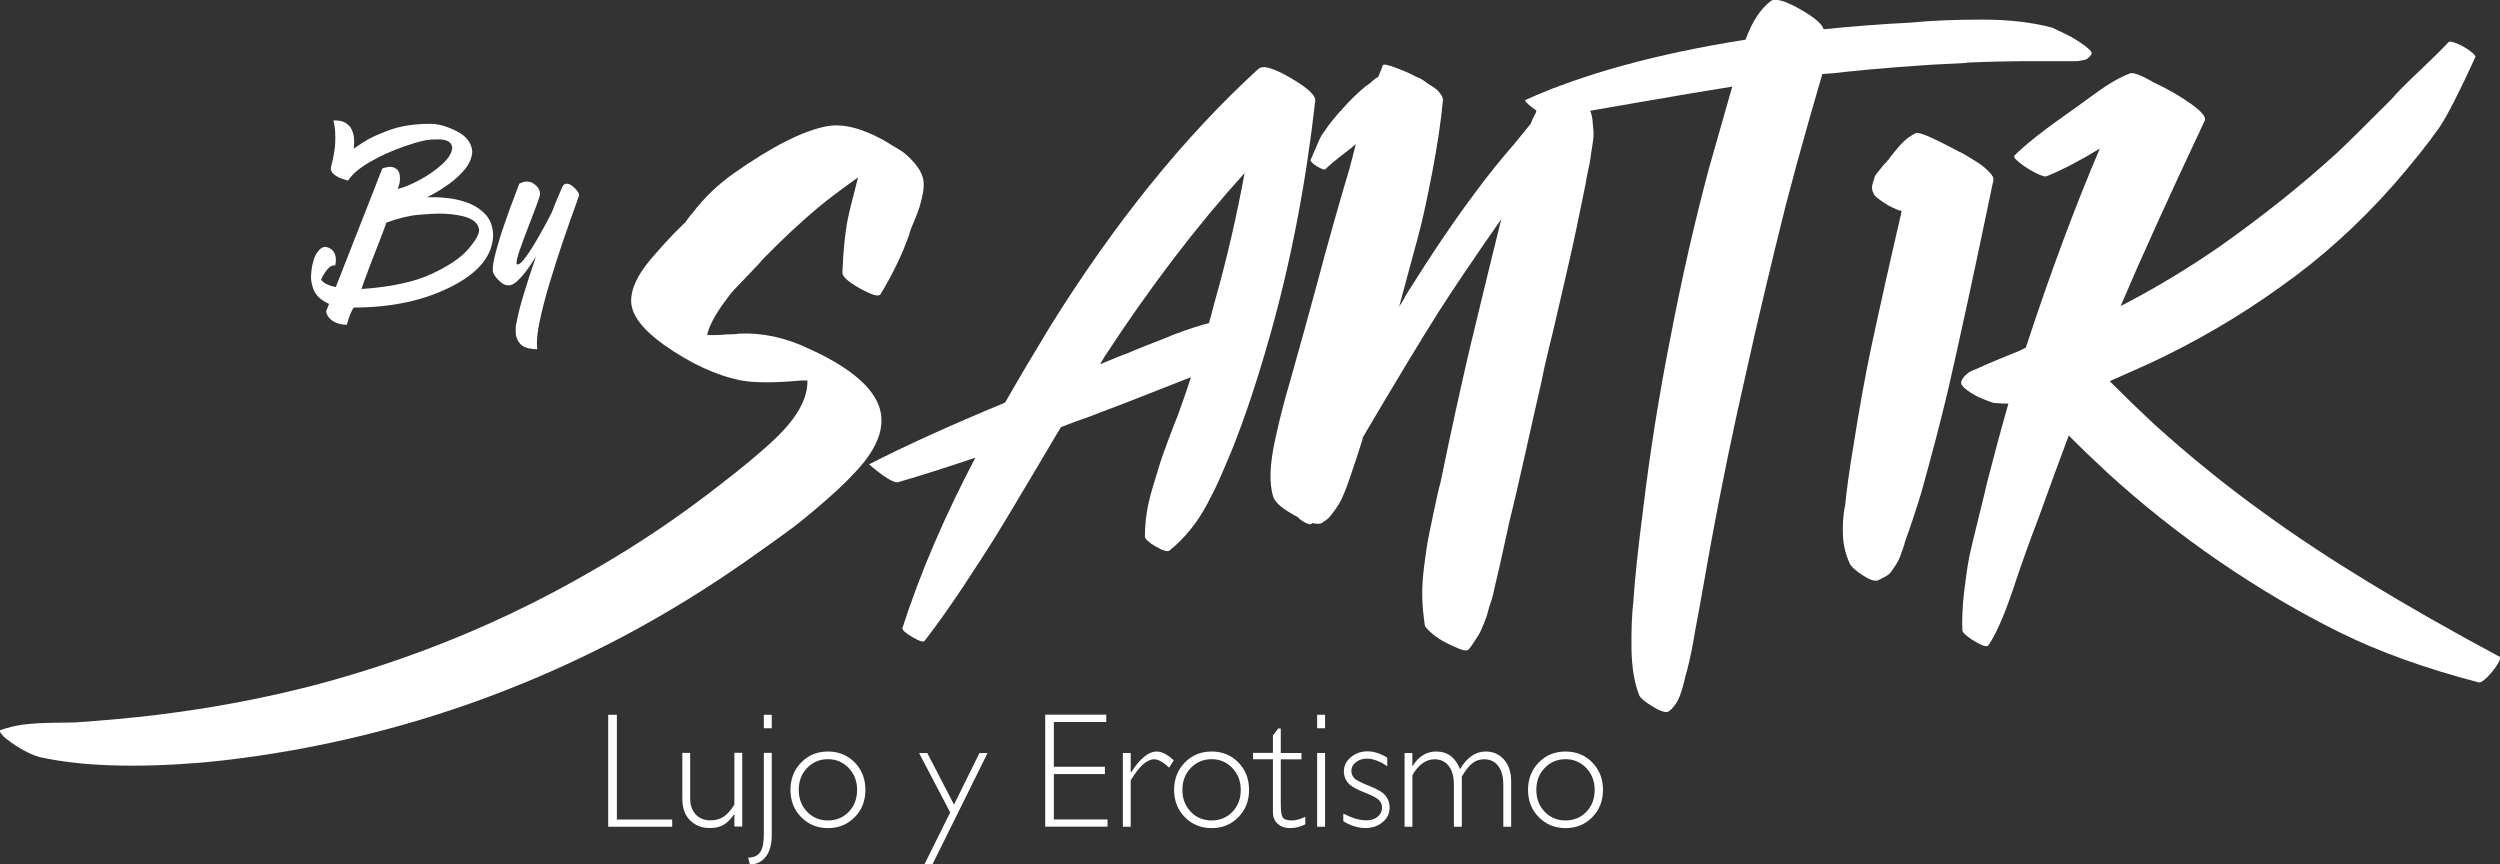
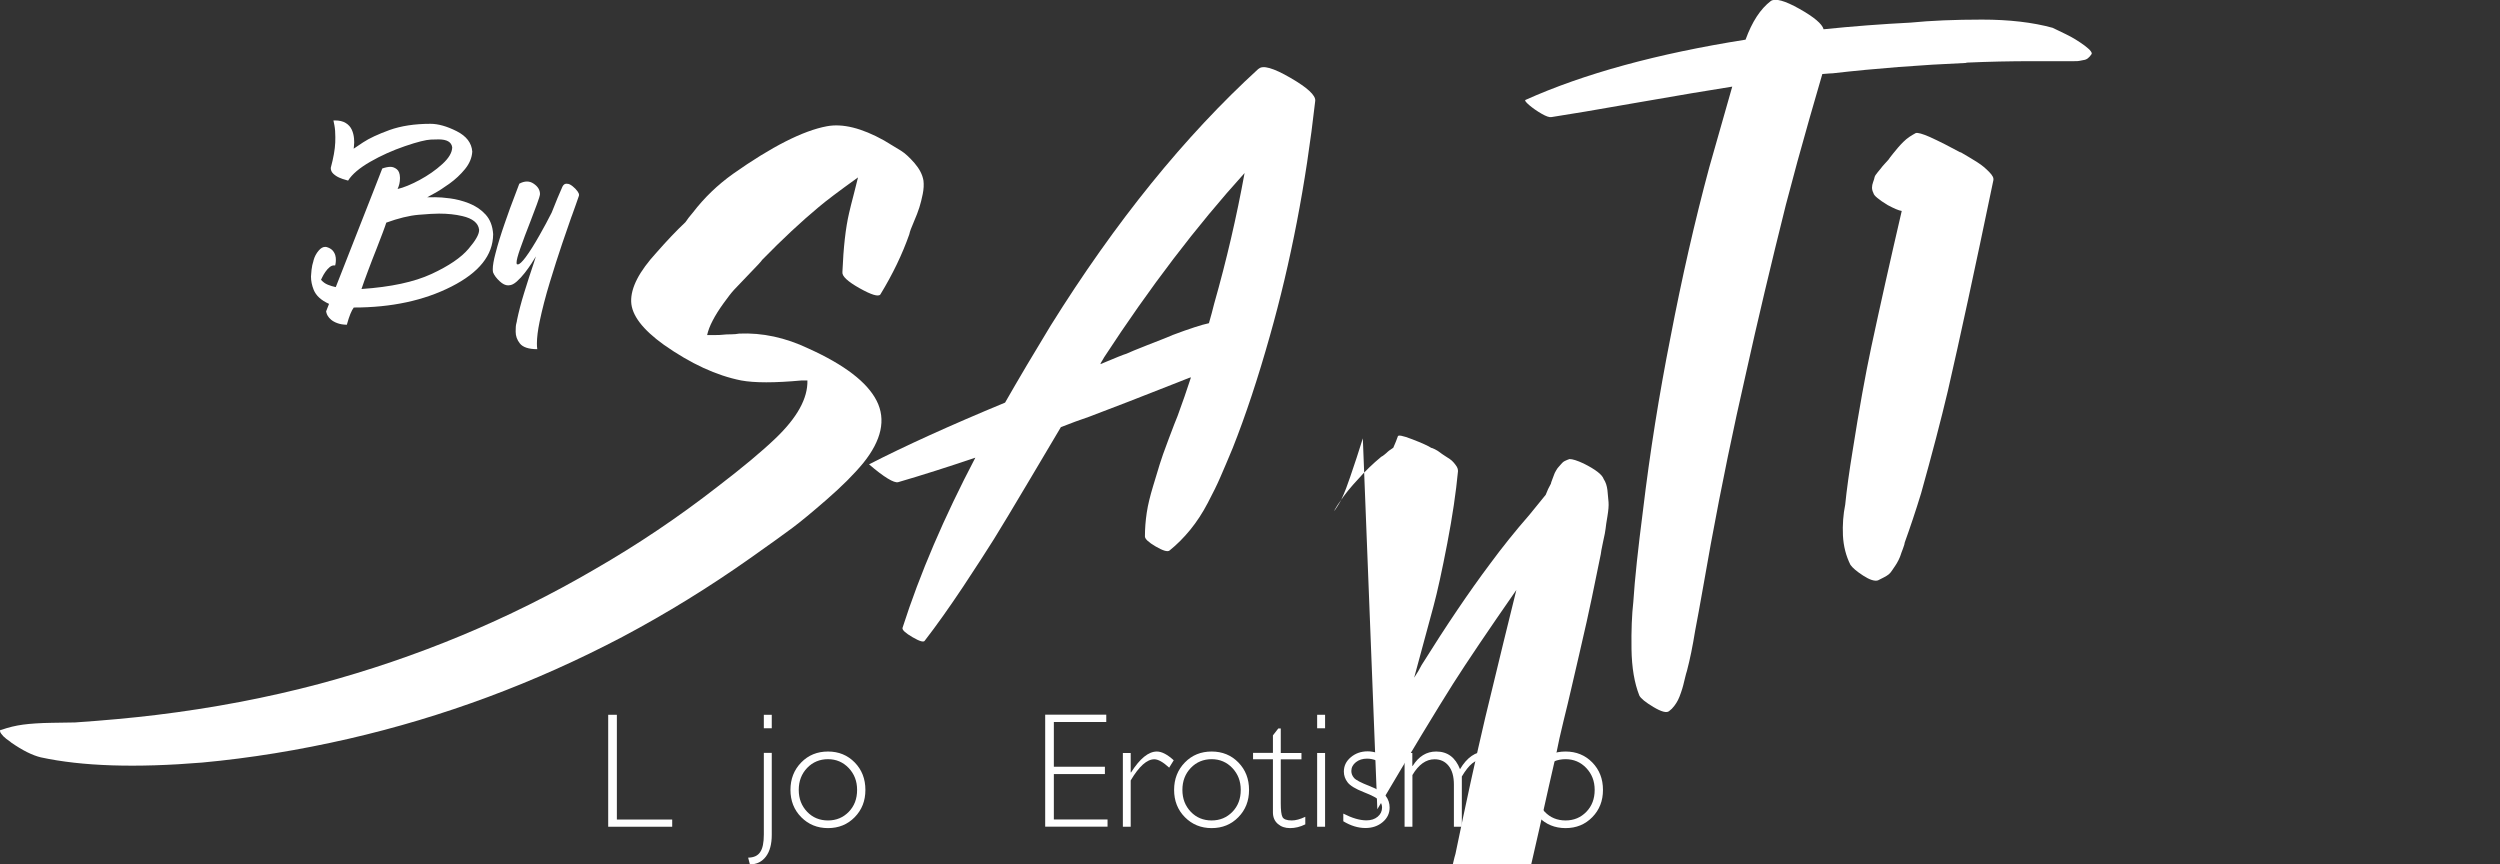
<svg xmlns="http://www.w3.org/2000/svg" id="Capa_2" data-name="Capa 2" viewBox="0 0 274.21 94.81">
  <rect x="0" y="0" width="274.21" height="94.81" fill="#333333" stroke="none" />
  <defs>
    <style>
      .cls-1 {
        fill: #fff;
      }
    </style>
  </defs>
  <g id="Elementos">
    <g>
      <g>
        <path class="cls-1" d="M92.4,29.81c.11-2.66.35-4.81.73-6.44.11-.49.29-1.2.53-2.12.24-.92.39-1.52.45-1.79-2.12,1.52-3.56,2.61-4.32,3.26-1.9,1.58-3.97,3.51-6.2,5.79-.05.11-.5.6-1.35,1.47-.84.87-1.41,1.47-1.71,1.79s-.69.83-1.18,1.51c-.49.68-.88,1.3-1.18,1.88-.3.57-.5,1.1-.61,1.59h.9c.33,0,.61-.01.86-.04.24-.03.53-.04.86-.04s.62-.03.9-.08c2.55-.11,5.08.44,7.58,1.63,3.97,1.79,6.47,3.71,7.5,5.75,1.03,2.04.54,4.31-1.47,6.81-1.03,1.25-2.37,2.58-4,4s-2.88,2.45-3.75,3.1c-.87.65-2.42,1.77-4.65,3.34-4.46,3.15-9.13,6.04-14.03,8.64-9.62,5.06-19.63,8.78-30.01,11.17-5.44,1.25-10.79,2.12-16.07,2.61-7.28.6-13.18.41-17.7-.57-.92-.22-2.01-.76-3.26-1.63-.05-.05-.12-.11-.2-.16-.08-.05-.19-.14-.33-.24-.13-.11-.24-.21-.33-.29-.08-.08-.16-.18-.24-.29-.08-.11-.12-.2-.12-.29s.05-.12.16-.12c.76-.27,1.55-.46,2.36-.57.82-.11,1.88-.18,3.18-.2,1.3-.03,2.15-.04,2.53-.04,3.21-.22,6.17-.49,8.89-.82,6.25-.76,12.23-1.9,17.94-3.42,10.71-2.88,20.77-7.07,30.17-12.56,4.73-2.72,9.21-5.74,13.46-9.05,2.77-2.12,4.89-3.89,6.36-5.3,2.39-2.28,3.56-4.4,3.51-6.36h-.65c-2.94.27-5.14.27-6.61,0-2.72-.54-5.55-1.85-8.48-3.91-2.34-1.68-3.54-3.26-3.59-4.73-.05-1.52.87-3.31,2.77-5.38,1.14-1.3,2.2-2.42,3.18-3.34.22-.33.49-.68.82-1.06,1.25-1.63,2.72-3.04,4.4-4.24,4.24-2.99,7.67-4.73,10.28-5.22,1.74-.33,3.83.19,6.28,1.55.82.49,1.44.87,1.88,1.14.43.27.92.72,1.47,1.35.54.63.87,1.26.98,1.92.05.44.03.92-.08,1.47-.11.54-.23,1.03-.37,1.47-.14.44-.34.97-.61,1.59-.27.62-.44,1.07-.49,1.35-.76,2.17-1.82,4.38-3.18,6.61-.22.27-.98.04-2.28-.69-1.3-.73-1.93-1.32-1.88-1.75Z" />
        <path class="cls-1" d="M138.06,7.55c.43-.43,1.59-.11,3.47.98,1.88,1.09,2.79,1.93,2.73,2.53-1.03,9.13-2.69,17.72-4.97,25.77-1.3,4.62-2.66,8.73-4.08,12.31-.54,1.3-.99,2.36-1.35,3.18-.35.82-.82,1.77-1.39,2.85-.57,1.09-1.21,2.07-1.92,2.94-.71.87-1.47,1.63-2.28,2.28-.22.16-.72.01-1.51-.45-.79-.46-1.18-.83-1.18-1.1,0-.87.07-1.74.2-2.61.13-.87.37-1.83.69-2.89s.57-1.86.73-2.41c.16-.54.49-1.47.98-2.77.49-1.31.82-2.15.98-2.53.54-1.47,1.03-2.88,1.47-4.24-.06,0-.25.07-.57.2s-.57.23-.73.29c-4.13,1.63-7.42,2.91-9.87,3.83-.98.33-2.01.71-3.1,1.14-.33.54-1.44,2.42-3.34,5.63-1.9,3.21-3.24,5.42-4,6.65-.76,1.22-1.89,2.96-3.38,5.22-1.5,2.25-2.9,4.23-4.2,5.91-.11.22-.56.09-1.35-.37-.79-.46-1.15-.8-1.1-1.02,1.9-5.93,4.57-12.15,7.99-18.67-3.05,1.03-5.87,1.93-8.48,2.69-.22.05-.6-.08-1.14-.41-.54-.33-1.22-.84-2.04-1.55,3.92-2.01,8.89-4.27,14.92-6.77,1.52-2.66,3.18-5.46,4.97-8.4,7.12-11.42,14.73-20.82,22.83-28.22ZM128.6,36.75c1.9-.71,3.23-1.14,4-1.3.22-.76.41-1.47.57-2.12,1.36-4.78,2.47-9.57,3.34-14.35-5.27,5.82-10.41,12.56-15.41,20.22-.05.11-.14.24-.24.41-.11.16-.16.27-.16.33,1.68-.71,2.64-1.09,2.85-1.14.33-.16,1.09-.47,2.28-.94,1.2-.46,2.12-.83,2.77-1.1Z" />
-         <path class="cls-1" d="M149.48,48.08c-.44,1.41-.9,2.83-1.39,4.24-.27.76-.42,1.18-.45,1.26-.03.08-.11.29-.25.61-.14.33-.23.54-.29.65-.05.11-.16.3-.33.57s-.3.48-.41.61c-.11.14-.23.3-.37.49-.14.19-.3.36-.49.49-.19.14-.37.26-.53.37-.22.11-.57.11-1.06,0,0,.05-.03.08-.08.08-.05.11-.27.07-.65-.12-.38-.19-.65-.39-.82-.61-1.58-.82-2.47-1.55-2.69-2.2-.49-1.47-.41-3.64.24-6.52.49-2.23,1.01-4.24,1.55-6.03,1.09-3.86,2.15-7.69,3.18-11.5.38-1.47.95-3.55,1.71-6.24.76-2.69,1.31-4.55,1.63-5.59.49-1.85.73-2.8.73-2.85-.16.16-.35.33-.57.49-.22.16-.65.5-1.31,1.02-.65.52-1.14.94-1.47,1.26-.05.05-.18.04-.37-.04-.19-.08-.38-.18-.57-.29-.19-.11-.35-.23-.49-.37-.14-.13-.2-.23-.2-.29.11-.22.26-.56.45-1.02.19-.46.37-.87.53-1.22s.35-.67.57-.94c.54-.82,1.22-1.66,2.04-2.53.76-.87,1.6-1.68,2.53-2.45.11-.05.23-.13.37-.25.13-.11.25-.2.33-.29.08-.08.19-.16.33-.25.13-.08.23-.15.29-.2.22-.49.38-.9.49-1.22,0-.22.53-.12,1.59.29,1.06.41,1.75.72,2.08.94.05,0,.19.05.41.16.22.11.39.22.53.33.14.11.31.23.53.37.22.14.41.26.57.37.16.11.31.24.45.41.13.16.25.31.33.45.08.14.12.29.12.45-.22,2.34-.61,4.99-1.18,7.95-.57,2.96-1.07,5.26-1.51,6.89-.44,1.63-1.14,4.24-2.12,7.83.33-.49.6-.95.82-1.39,2.72-4.35,5.22-8.05,7.5-11.09,1.36-1.85,2.8-3.64,4.32-5.38.43-.54,1.03-1.28,1.79-2.2.16-.43.35-.84.57-1.22,0-.05.05-.22.16-.49.11-.27.18-.45.2-.53s.09-.22.2-.41c.11-.19.2-.33.29-.41.08-.08.18-.19.29-.33.11-.14.24-.25.41-.33s.33-.15.49-.2c.33,0,.84.16,1.55.49,1.3.65,2.04,1.22,2.2,1.71.22.33.35.73.41,1.22.05.49.09.92.12,1.3s-.01.9-.12,1.55c-.11.65-.18,1.1-.2,1.35s-.12.75-.29,1.51c-.16.76-.24,1.2-.24,1.3-.82,4.02-1.33,6.5-1.55,7.42-.22.98-.49,2.18-.82,3.59-.33,1.41-.61,2.65-.86,3.71-.24,1.06-.53,2.26-.86,3.59-.33,1.33-.6,2.57-.82,3.71-.44,1.9-1.05,4.61-1.83,8.11-.79,3.51-1.32,5.78-1.59,6.81-.92,4.24-1.47,6.66-1.63,7.26,0,.05-.07.35-.2.9-.14.54-.23.87-.29.98-.05.11-.14.38-.25.82-.11.43-.2.75-.29.94-.08.19-.19.46-.33.81-.14.35-.27.64-.41.86-.14.22-.3.47-.49.77-.19.3-.39.58-.61.86-.16.16-.49.15-.98-.04-.49-.19-1.02-.44-1.59-.73-.57-.3-1.07-.64-1.51-1.02-.44-.38-.68-.65-.73-.81-.16-1.03-.26-2.05-.29-3.06-.03-1.01.04-2.15.2-3.43.16-1.28.3-2.21.41-2.81.11-.6.34-1.73.69-3.38.35-1.66.58-2.65.69-2.98,1.14-5.54,2.23-10.52,3.26-14.92,1.52-6.31,2.66-10.98,3.42-14.03-3.1,4.46-5.41,7.88-6.93,10.27-1.79,2.83-4.57,7.42-8.32,13.78Z" />
+         <path class="cls-1" d="M149.48,48.08c-.44,1.41-.9,2.83-1.39,4.24-.27.76-.42,1.18-.45,1.26-.03.08-.11.29-.25.61-.14.33-.23.54-.29.65-.05.11-.16.3-.33.57s-.3.48-.41.61s.35-.67.57-.94c.54-.82,1.22-1.66,2.04-2.53.76-.87,1.6-1.68,2.53-2.45.11-.05.23-.13.37-.25.13-.11.25-.2.33-.29.08-.08.19-.16.33-.25.13-.08.23-.15.29-.2.22-.49.38-.9.49-1.22,0-.22.53-.12,1.59.29,1.06.41,1.75.72,2.08.94.05,0,.19.05.41.16.22.11.39.22.53.33.14.11.31.23.53.37.22.14.41.26.57.37.16.11.31.24.45.41.13.16.25.31.33.45.08.14.12.29.12.45-.22,2.34-.61,4.99-1.18,7.95-.57,2.96-1.07,5.26-1.51,6.89-.44,1.63-1.14,4.24-2.12,7.83.33-.49.6-.95.82-1.39,2.72-4.35,5.22-8.05,7.5-11.09,1.36-1.85,2.8-3.64,4.32-5.38.43-.54,1.03-1.28,1.79-2.2.16-.43.35-.84.57-1.22,0-.05.05-.22.16-.49.11-.27.18-.45.2-.53s.09-.22.2-.41c.11-.19.2-.33.29-.41.08-.08.18-.19.29-.33.11-.14.24-.25.41-.33s.33-.15.49-.2c.33,0,.84.16,1.55.49,1.3.65,2.04,1.22,2.2,1.71.22.33.35.73.41,1.22.05.49.09.92.12,1.3s-.01.9-.12,1.55c-.11.65-.18,1.1-.2,1.35s-.12.75-.29,1.51c-.16.76-.24,1.2-.24,1.3-.82,4.02-1.33,6.5-1.55,7.42-.22.98-.49,2.18-.82,3.59-.33,1.41-.61,2.65-.86,3.71-.24,1.06-.53,2.26-.86,3.59-.33,1.33-.6,2.57-.82,3.71-.44,1.9-1.05,4.61-1.83,8.11-.79,3.51-1.32,5.78-1.59,6.81-.92,4.24-1.47,6.66-1.63,7.26,0,.05-.07.35-.2.9-.14.54-.23.87-.29.98-.05.11-.14.38-.25.82-.11.43-.2.75-.29.94-.08.19-.19.46-.33.81-.14.35-.27.64-.41.86-.14.22-.3.47-.49.77-.19.3-.39.58-.61.86-.16.16-.49.15-.98-.04-.49-.19-1.02-.44-1.59-.73-.57-.3-1.07-.64-1.51-1.02-.44-.38-.68-.65-.73-.81-.16-1.03-.26-2.05-.29-3.06-.03-1.01.04-2.15.2-3.43.16-1.28.3-2.21.41-2.81.11-.6.34-1.73.69-3.38.35-1.66.58-2.65.69-2.98,1.14-5.54,2.23-10.52,3.26-14.92,1.52-6.31,2.66-10.98,3.42-14.03-3.1,4.46-5.41,7.88-6.93,10.27-1.79,2.83-4.57,7.42-8.32,13.78Z" />
        <path class="cls-1" d="M215.7,6.9c-5.06.22-9.95.6-14.68,1.14-.16,0-.54.03-1.14.08-.05.16-.52,1.77-1.39,4.81-.92,3.21-1.79,6.39-2.61,9.54-1.63,6.52-3.1,12.72-4.4,18.59-1.36,5.93-2.64,12.13-3.83,18.59-.16.92-.44,2.46-.82,4.61-.38,2.15-.68,3.79-.9,4.93-.27,1.68-.57,3.15-.9,4.4-.06.16-.12.41-.2.73-.08.33-.15.6-.2.82-.05.22-.14.49-.25.82-.11.33-.22.6-.33.82-.11.22-.24.43-.41.65-.16.22-.35.41-.57.57-.27.22-.84.07-1.71-.45-.87-.52-1.39-.94-1.55-1.26-.54-1.36-.83-3.06-.86-5.1s.04-3.77.2-5.18c.16-2.5.52-5.84,1.06-10.03.76-6.36,1.77-12.69,3.02-19,1.25-6.52,2.66-12.72,4.24-18.59.82-2.88,1.66-5.84,2.53-8.89-2.45.38-5.91.97-10.4,1.75-4.49.79-7.62,1.32-9.42,1.59-.22.05-.58-.07-1.1-.37-.52-.3-.96-.61-1.35-.94-.38-.33-.52-.52-.41-.57,6.41-2.88,14.46-5.08,24.14-6.61.71-1.96,1.63-3.37,2.77-4.24.49-.33,1.54-.04,3.14.86,1.6.9,2.49,1.65,2.65,2.24,3.21-.33,6.39-.57,9.54-.73,2.23-.22,4.84-.33,7.83-.33s5.57.3,7.75.9c.22.11.69.34,1.43.69.73.35,1.43.78,2.08,1.26.65.49.9.82.73.98-.11.16-.23.3-.37.41-.14.11-.3.18-.49.2-.19.03-.33.06-.41.08-.08.03-.29.04-.61.04h-4.57c-2.39,0-4.81.05-7.26.16Z" />
        <path class="cls-1" d="M215.04,16.69c.54.33.91.54,1.1.65.19.11.43.26.73.45.3.19.54.37.73.53.19.16.38.34.57.53.19.19.33.37.41.53.08.16.09.33.04.49-2.01,9.68-3.67,17.34-4.97,23-.76,3.21-1.74,6.96-2.94,11.25-.6,1.96-1.2,3.75-1.79,5.38,0,.11-.07.34-.2.69-.14.35-.22.59-.25.69-.03.11-.11.3-.24.57-.14.27-.25.46-.33.57-.08.11-.19.27-.33.49-.14.22-.27.38-.41.49-.14.11-.31.22-.53.33-.22.11-.44.22-.65.33-.38.11-.92-.07-1.63-.53-.71-.46-1.17-.86-1.39-1.18-.49-.98-.76-2.05-.82-3.22-.05-1.17.03-2.3.25-3.38.16-1.63.44-3.62.82-5.95.71-4.51,1.39-8.29,2.04-11.34.98-4.57,2.09-9.54,3.34-14.92-.33-.05-.84-.27-1.55-.65-.98-.6-1.5-1.03-1.55-1.3-.11-.22-.16-.42-.16-.61s.04-.39.12-.61c.08-.22.14-.39.16-.53.03-.13.14-.31.33-.53.19-.22.31-.37.37-.45.05-.08.19-.25.41-.49.22-.24.35-.39.41-.45.11-.16.27-.38.49-.65.22-.27.41-.5.57-.69s.35-.39.57-.61c.22-.22.45-.41.69-.57.25-.16.48-.3.69-.41.22-.05.71.08,1.47.41.49.22,1.06.49,1.71.82.71.38,1.28.68,1.71.9Z" />
-         <path class="cls-1" d="M220.92,17.09c1.25-1.25,3.32-2.88,6.2-4.89.33-.22.96-.68,1.92-1.39s1.78-1.28,2.49-1.71c.71-.44,1.41-.79,2.12-1.06.38-.11,1.28.24,2.69,1.06,1.41.65,2.73,1.41,3.96,2.28,1.22.87,1.73,1.5,1.51,1.88-3.97,8.43-7.04,15.2-9.21,20.31,3.7-1.9,7.31-4.08,10.85-6.52,4.84-3.42,9.16-6.88,12.97-10.36,1.09-1.03,3.04-2.96,5.87-5.79.54-.65,1.55-1.67,3.02-3.06,1.47-1.39,2.55-2.46,3.26-3.22.11-.11.42-.05.94.16.52.22.99.49,1.43.82.43.33.62.54.57.65-1.74,3.81-3.04,6.36-3.91,7.67-1.25,1.79-2.96,3.94-5.14,6.44-3.81,4.29-7.91,7.99-12.31,11.09-4.46,3.21-9.24,6.01-14.35,8.4-1.69.76-3.15,1.41-4.4,1.96,1.63,1.63,3.26,3.21,4.89,4.73,3.91,3.53,7.91,6.77,11.99,9.7,6.63,4.84,15.28,10.11,25.93,15.82.11.05.01.33-.29.82-.3.49-.67.95-1.1,1.39-.44.43-.76.62-.98.57-5.82-1.52-10.87-3.34-15.17-5.46-4.4-2.17-8.83-4.78-13.29-7.83-4.35-2.99-8.43-6.22-12.23-9.7-1.52-1.41-2.94-2.77-4.24-4.08-.98,2.61-2.07,5.57-3.26,8.89-.92,2.39-1.79,4.81-2.61,7.26-1.09,3.32-2.07,5.6-2.94,6.85-.11.16-.4.14-.86-.08-.46-.22-.91-.49-1.35-.82-.43-.33-.65-.57-.65-.73-.05-1.25.01-2.68.2-4.28.19-1.6.37-2.81.53-3.63.16-.82.52-2.31,1.06-4.48s.84-3.43.9-3.75c.71-2.77,1.49-5.68,2.36-8.73-.54,0-1.09-.03-1.63-.08-.22-.05-.62-.21-1.22-.45-.6-.24-1.16-.56-1.67-.94-.52-.38-.73-.69-.65-.94.08-.25.23-.48.45-.69.22-.22.42-.37.61-.45.19-.08.48-.2.86-.37.38-.16.62-.27.73-.33.87-.38,2.12-.9,3.75-1.55.22-.11.43-.22.65-.33.05,0,.08-.05.08-.16,2.66-8.1,5.35-15.33,8.07-21.69-2.12,1.3-4.05,2.31-5.79,3.02-.16.11-.57,0-1.22-.33s-1.24-.69-1.75-1.1c-.52-.41-.72-.66-.61-.77Z" />
      </g>
      <g>
        <path class="cls-1" d="M67.66,78.4v11.49h6.07v.79h-7.02v-12.28h.95Z" />
-         <path class="cls-1" d="M80.55,90.67v-1.34h-.04c-.38.54-.76.92-1.16,1.15-.39.23-.9.34-1.51.34-.87,0-1.58-.28-2.15-.84s-.85-1.36-.85-2.39v-5.01h.86v4.99c0,.75.21,1.34.62,1.77s.94.64,1.6.64c.56,0,1.04-.13,1.44-.39.4-.26.79-.7,1.19-1.34v-5.68h.86v8.09h-.86Z" />
        <path class="cls-1" d="M84.65,82.59v8.98c0,1.01-.21,1.81-.64,2.38s-1.01.86-1.76.86l-.19-.74c.62-.01,1.06-.21,1.32-.61.27-.39.4-1.03.4-1.92v-8.96h.87ZM84.65,78.4v1.48h-.87v-1.48h.87Z" />
        <path class="cls-1" d="M90.82,82.43c1.17,0,2.15.4,2.93,1.2.78.8,1.17,1.8,1.17,3.01s-.39,2.19-1.17,2.99c-.78.8-1.76,1.2-2.93,1.2s-2.15-.4-2.94-1.2c-.79-.8-1.18-1.8-1.18-2.99s.39-2.2,1.18-3.01,1.77-1.2,2.94-1.2ZM90.82,89.99c.91,0,1.67-.32,2.28-.95s.91-1.43.91-2.4-.31-1.75-.92-2.4c-.61-.64-1.37-.97-2.27-.97s-1.68.32-2.29.96-.92,1.44-.92,2.41.31,1.76.92,2.4,1.38.95,2.29.95Z" />
-         <path class="cls-1" d="M108.32,82.59l-6.05,12.23h-.88l2.83-5.71-3.41-6.51h.9l2.93,5.65,2.79-5.65h.88Z" />
        <path class="cls-1" d="M121.34,78.4v.79h-5.75v4.91h5.6v.8h-5.6v4.98h5.89v.79h-6.84v-12.28h6.7Z" />
        <path class="cls-1" d="M128.74,83.39l-.5.81c-.67-.62-1.22-.92-1.63-.92-.81,0-1.67.77-2.59,2.32v5.08h-.86v-8.09h.86v2.13h.04c.97-1.52,1.91-2.29,2.83-2.29.53,0,1.15.32,1.85.96Z" />
        <path class="cls-1" d="M132.9,82.43c1.17,0,2.15.4,2.93,1.2.78.8,1.17,1.8,1.17,3.01s-.39,2.19-1.17,2.99c-.78.8-1.76,1.2-2.93,1.2s-2.15-.4-2.94-1.2c-.79-.8-1.18-1.8-1.18-2.99s.39-2.2,1.18-3.01,1.77-1.2,2.94-1.2ZM132.9,89.99c.91,0,1.67-.32,2.28-.95s.91-1.43.91-2.4-.31-1.75-.92-2.4c-.61-.64-1.37-.97-2.27-.97s-1.68.32-2.29.96-.92,1.44-.92,2.41.31,1.76.92,2.4,1.38.95,2.29.95Z" />
        <path class="cls-1" d="M140.48,79.91v2.68h2.27v.7h-2.27v4.81c0,.77.06,1.28.19,1.52.13.24.46.37,1.02.37.42,0,.91-.13,1.48-.4v.83c-.57.28-1.12.41-1.67.41s-.98-.15-1.34-.46-.54-.73-.54-1.27v-5.82h-2.18v-.7h2.18v-1.92l.59-.76h.27Z" />
        <path class="cls-1" d="M145.34,78.4v1.48h-.87v-1.48h.87ZM145.34,82.59v8.09h-.87v-8.09h.87Z" />
        <path class="cls-1" d="M152.16,83.11v.93c-.82-.55-1.56-.83-2.21-.83-.49,0-.9.13-1.23.39s-.5.59-.5.97c0,.27.1.53.3.76.2.23.76.52,1.68.88.92.35,1.51.72,1.8,1.1s.42.81.42,1.27c0,.63-.25,1.16-.76,1.59-.51.43-1.14.65-1.89.65-.81,0-1.62-.25-2.43-.74v-.84c.96.49,1.8.74,2.54.74.5,0,.91-.13,1.23-.4s.48-.6.48-1.01c0-.28-.1-.54-.31-.78s-.77-.54-1.69-.9c-.92-.36-1.51-.72-1.78-1.08-.27-.35-.41-.75-.41-1.18,0-.62.25-1.14.76-1.57.51-.43,1.12-.65,1.85-.65.66,0,1.38.23,2.16.69Z" />
        <path class="cls-1" d="M154.91,82.59v1.42h.04c.66-1.05,1.51-1.58,2.58-1.58,1.24,0,2.11.65,2.61,1.94.76-1.29,1.7-1.94,2.81-1.94.84,0,1.51.3,2.03.9s.77,1.39.77,2.38v4.97h-.86v-4.59c0-.87-.18-1.56-.55-2.06-.37-.5-.89-.75-1.56-.75-.5,0-.93.15-1.3.45s-.75.78-1.14,1.44v5.51h-.87v-4.61c0-.9-.19-1.59-.58-2.07-.38-.48-.9-.72-1.54-.72-.94,0-1.75.58-2.43,1.73v5.67h-.86v-8.09h.86Z" />
        <path class="cls-1" d="M171.72,82.43c1.17,0,2.15.4,2.93,1.2.78.8,1.17,1.8,1.17,3.01s-.39,2.19-1.17,2.99c-.78.8-1.76,1.2-2.93,1.2s-2.15-.4-2.94-1.2c-.79-.8-1.18-1.8-1.18-2.99s.39-2.2,1.18-3.01,1.77-1.2,2.94-1.2ZM171.72,89.99c.91,0,1.67-.32,2.28-.95s.91-1.43.91-2.4-.31-1.75-.92-2.4c-.61-.64-1.37-.97-2.27-.97s-1.68.32-2.29.96-.92,1.44-.92,2.41.31,1.76.92,2.4,1.38.95,2.29.95Z" />
      </g>
      <g>
        <path class="cls-1" d="M54.09,25.71c-.02,2.28-1.54,4.18-4.57,5.72-3.03,1.54-6.6,2.3-10.72,2.3-.25.34-.5.95-.74,1.83l-.02.06c-.42-.01-.77-.07-1.05-.18-.28-.1-.5-.23-.67-.37s-.29-.29-.37-.42c-.08-.14-.13-.26-.15-.36l-.03-.14.32-.82c-.87-.39-1.42-.9-1.68-1.53-.2-.5-.3-.99-.3-1.47,0-.13.02-.37.06-.73s.11-.68.21-.98c0-.02.01-.04.01-.06.11-.41.3-.77.57-1.08.22-.26.46-.4.7-.4.05,0,.1,0,.14.01.29.08.5.2.66.36.15.16.25.34.31.53.05.19.08.37.07.54,0,.17-.02.32-.04.43l-.04.17s-.09-.01-.13-.01c-.15,0-.31.06-.47.19s-.32.3-.47.52c-.15.22-.27.42-.35.6l-.13.27c.22.25.47.43.75.54.28.11.53.19.77.24.03,0,.06.01.1.02.6-1.53,1.29-3.28,2.06-5.25.77-1.97,1.46-3.71,2.05-5.22s.92-2.36.99-2.54c.35-.12.65-.18.9-.18.24,0,.47.09.69.26.22.17.34.48.35.91v.1c0,.41-.09.79-.26,1.16.66-.15,1.46-.48,2.4-.98.94-.51,1.77-1.08,2.49-1.74.72-.65,1.09-1.27,1.1-1.85-.08-.58-.58-.87-1.49-.87-.04,0-.33,0-.85.02s-1.47.25-2.84.72-2.64,1.04-3.82,1.72c-1.18.68-1.99,1.37-2.42,2.06l-.3-.09c-.2-.05-.43-.13-.68-.24-.25-.11-.47-.26-.66-.44-.17-.17-.26-.37-.26-.6v-.03c.29-1.08.46-2.01.49-2.78,0-.21.01-.4.01-.59,0-.49-.03-.92-.1-1.29l-.11-.54h.16c.49,0,.88.09,1.19.28.31.19.53.44.67.75s.21.62.24.94c.01.16.02.3.02.44s-.01.28-.03.44l-.03.25,1.03-.69c.68-.45,1.65-.9,2.91-1.36,1.26-.45,2.76-.68,4.49-.68.84,0,1.8.27,2.87.81,1.07.54,1.64,1.29,1.71,2.24-.04.68-.31,1.32-.8,1.92-.49.6-1.06,1.13-1.7,1.59-.64.46-1.21.83-1.7,1.09l-.75.41h.71s.11-.01.11-.01c.47,0,1.03.04,1.7.13.67.09,1.36.26,2.07.54s1.31.68,1.81,1.22c.5.54.78,1.26.84,2.16ZM39.65,31.7c3.22-.22,5.78-.77,7.68-1.65,1.9-.88,3.25-1.8,4.06-2.76.77-.9,1.16-1.58,1.16-2.04v-.06c-.09-.73-.71-1.23-1.84-1.49-.76-.18-1.61-.27-2.55-.27-.47,0-1.22.04-2.26.13-1.03.09-2.21.38-3.53.86-.06.21-.2.58-.39,1.1-.2.52-.42,1.11-.68,1.77-.33.83-.65,1.65-.95,2.46-.3.8-.54,1.46-.7,1.95Z" />
        <path class="cls-1" d="M61.71,20.44c.1-.19.24-.29.42-.29.02,0,.09,0,.2.02s.28.1.49.27.39.35.53.55c.11.15.16.28.16.39,0,.03,0,.06-.01.09-.08.23-.19.54-.33.95s-.28.77-.4,1.12c-.03.08-.07.19-.12.32-.21.6-.54,1.55-.98,2.84-.44,1.29-.89,2.71-1.36,4.25-.47,1.54-.84,2.98-1.12,4.31-.2.97-.3,1.77-.3,2.4,0,.24.01.45.04.64-.95,0-1.59-.22-1.91-.63-.31-.39-.46-.82-.46-1.28,0-.02,0-.16.01-.41,0-.25.05-.5.12-.74,0-.04.01-.06.01-.09.19-.92.45-1.94.8-3.06.35-1.12.7-2.23,1.07-3.31.07-.22.14-.44.21-.66,0,0-.03.04-.06.1-.08.14-.22.37-.43.69s-.45.66-.73,1.02-.57.67-.87.94c-.3.27-.58.41-.84.42-.04,0-.08.01-.12.01-.29,0-.6-.15-.91-.44-.36-.33-.61-.66-.74-.99-.02-.1-.03-.22-.03-.35,0-.4.1-.98.3-1.73.26-1.02.6-2.11,1.01-3.29.4-1.17.77-2.18,1.11-3.05l.49-1.3c.29-.16.57-.24.84-.24s.51.08.74.24c.46.31.69.69.69,1.15-.02.18-.13.54-.33,1.08s-.44,1.17-.71,1.88c-.43,1.09-.81,2.1-1.14,3.04-.26.74-.39,1.24-.39,1.5,0,.08.01.14.03.17.03.02.06.03.11.03.18,0,.46-.26.85-.78.47-.63.98-1.45,1.55-2.46.47-.82.9-1.63,1.31-2.44.46-1.17.86-2.14,1.2-2.89Z" />
      </g>
    </g>
  </g>
</svg>